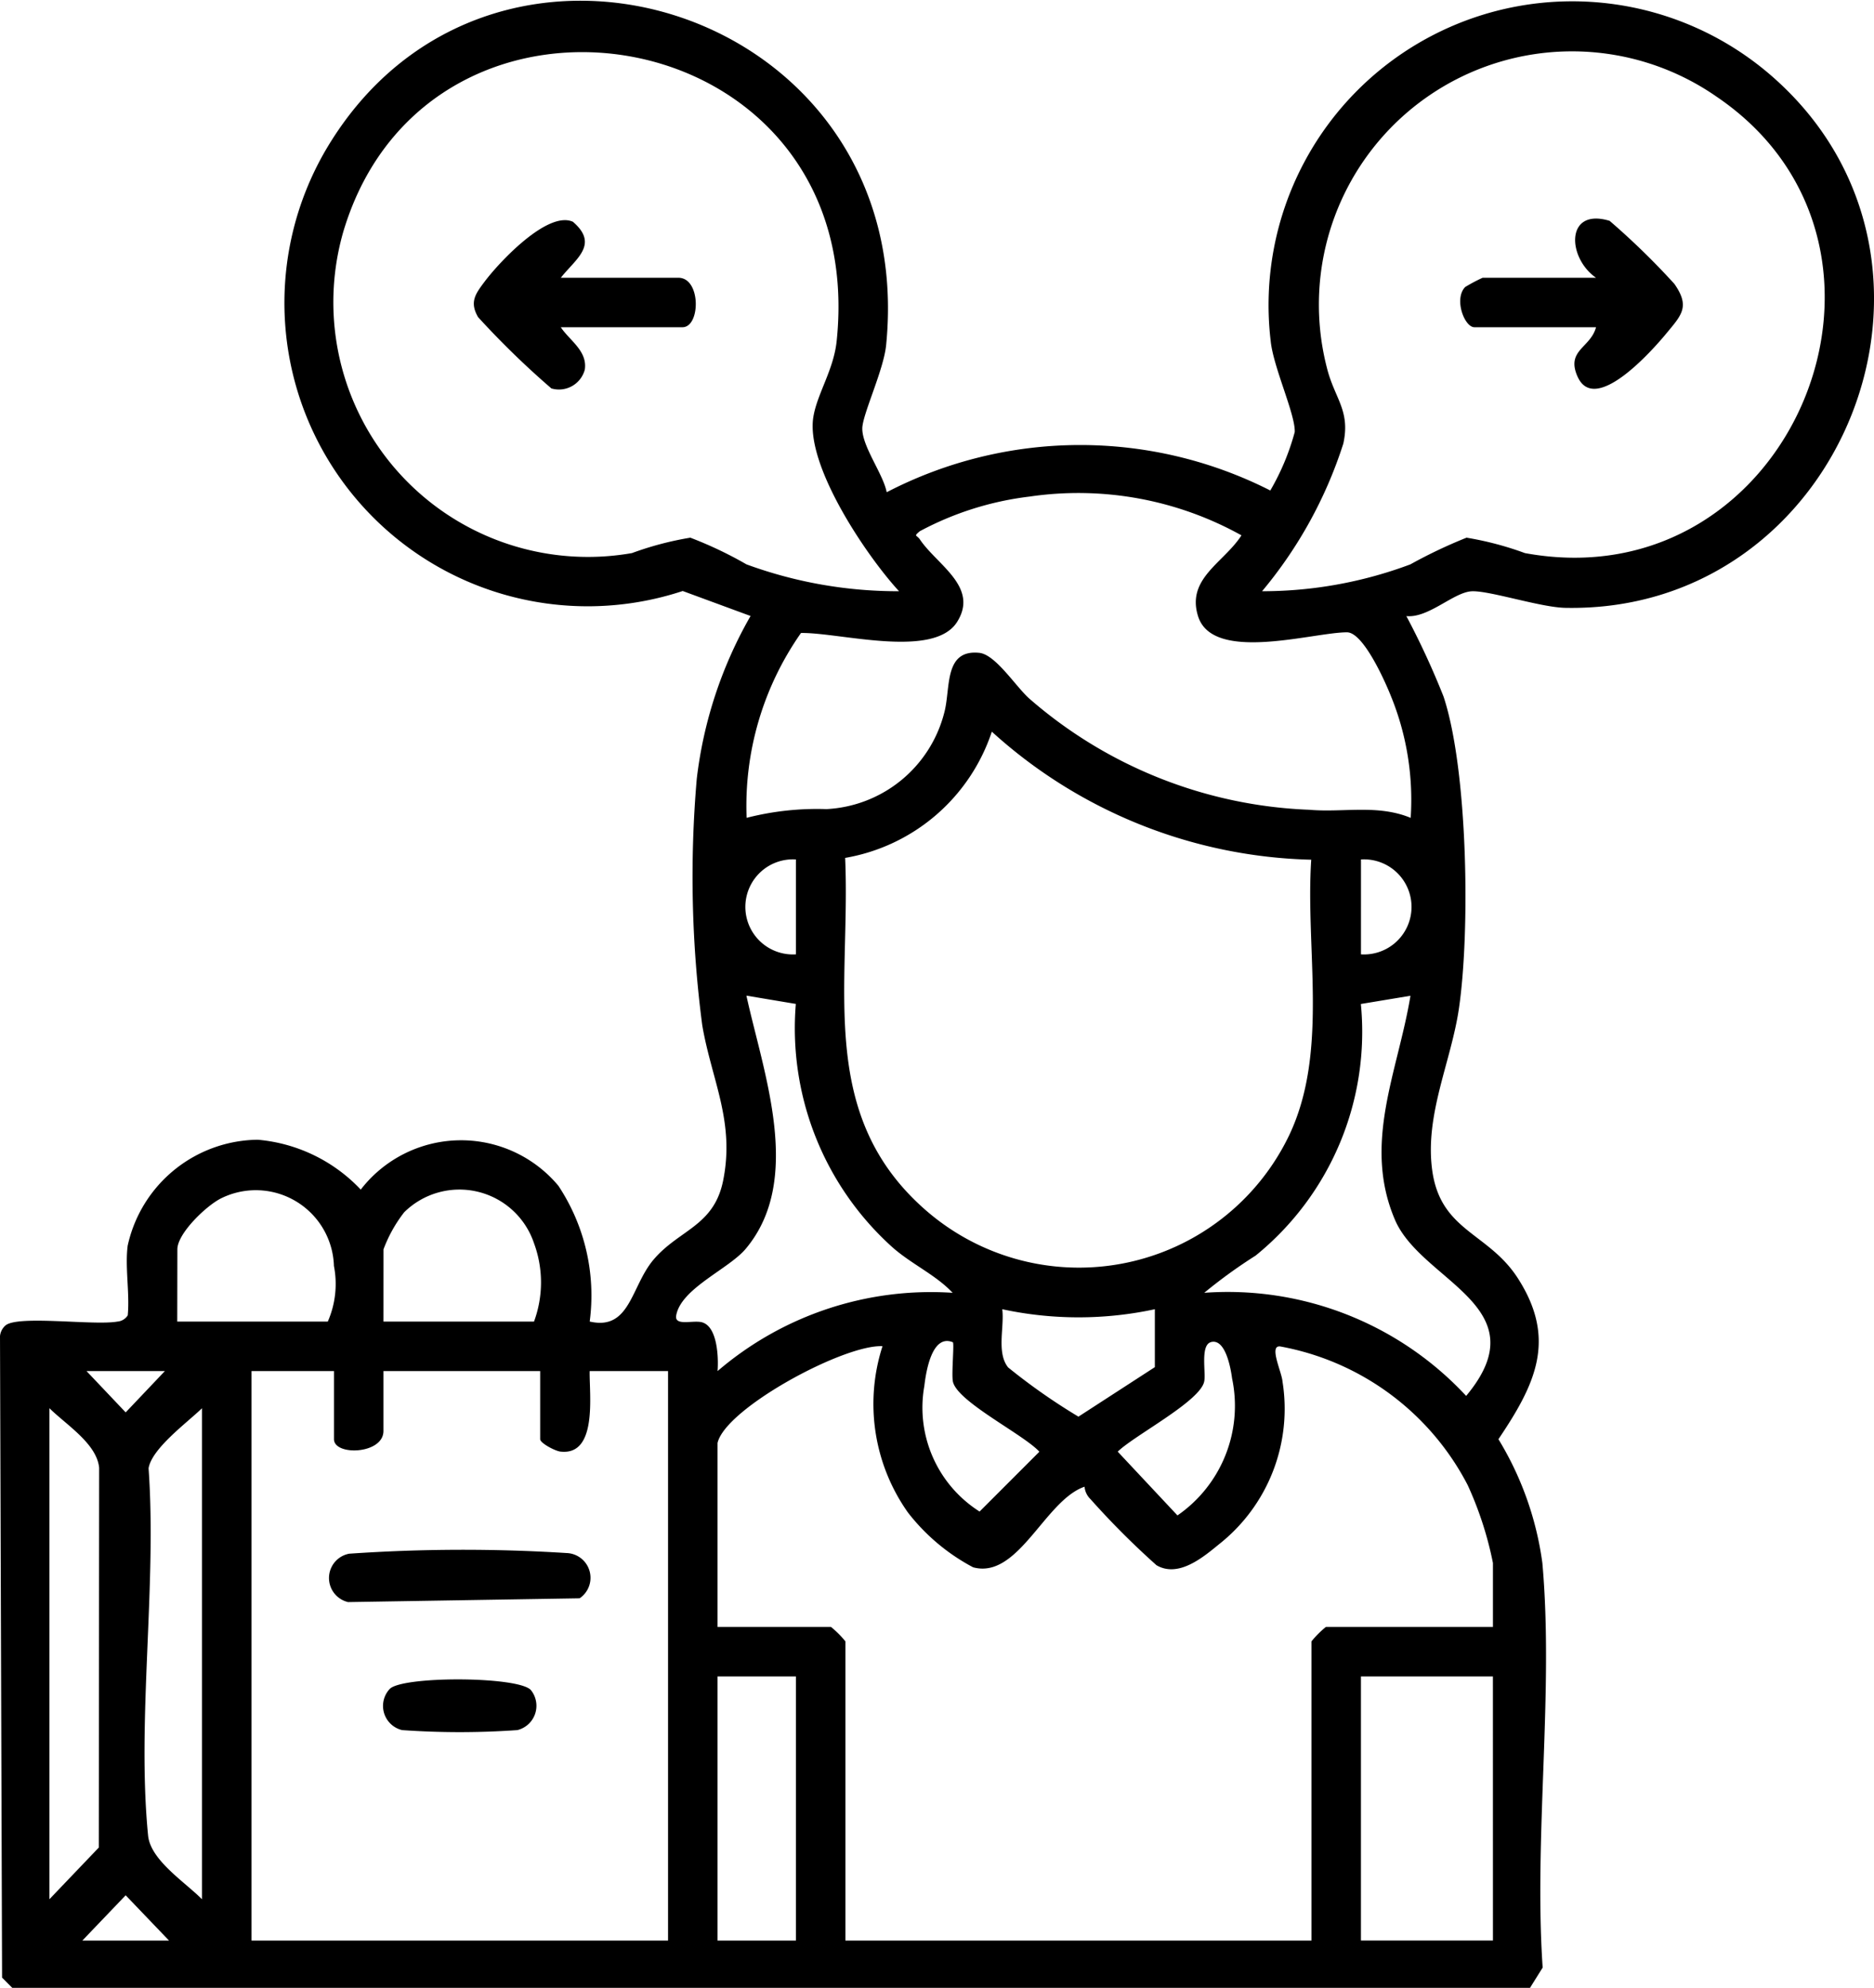
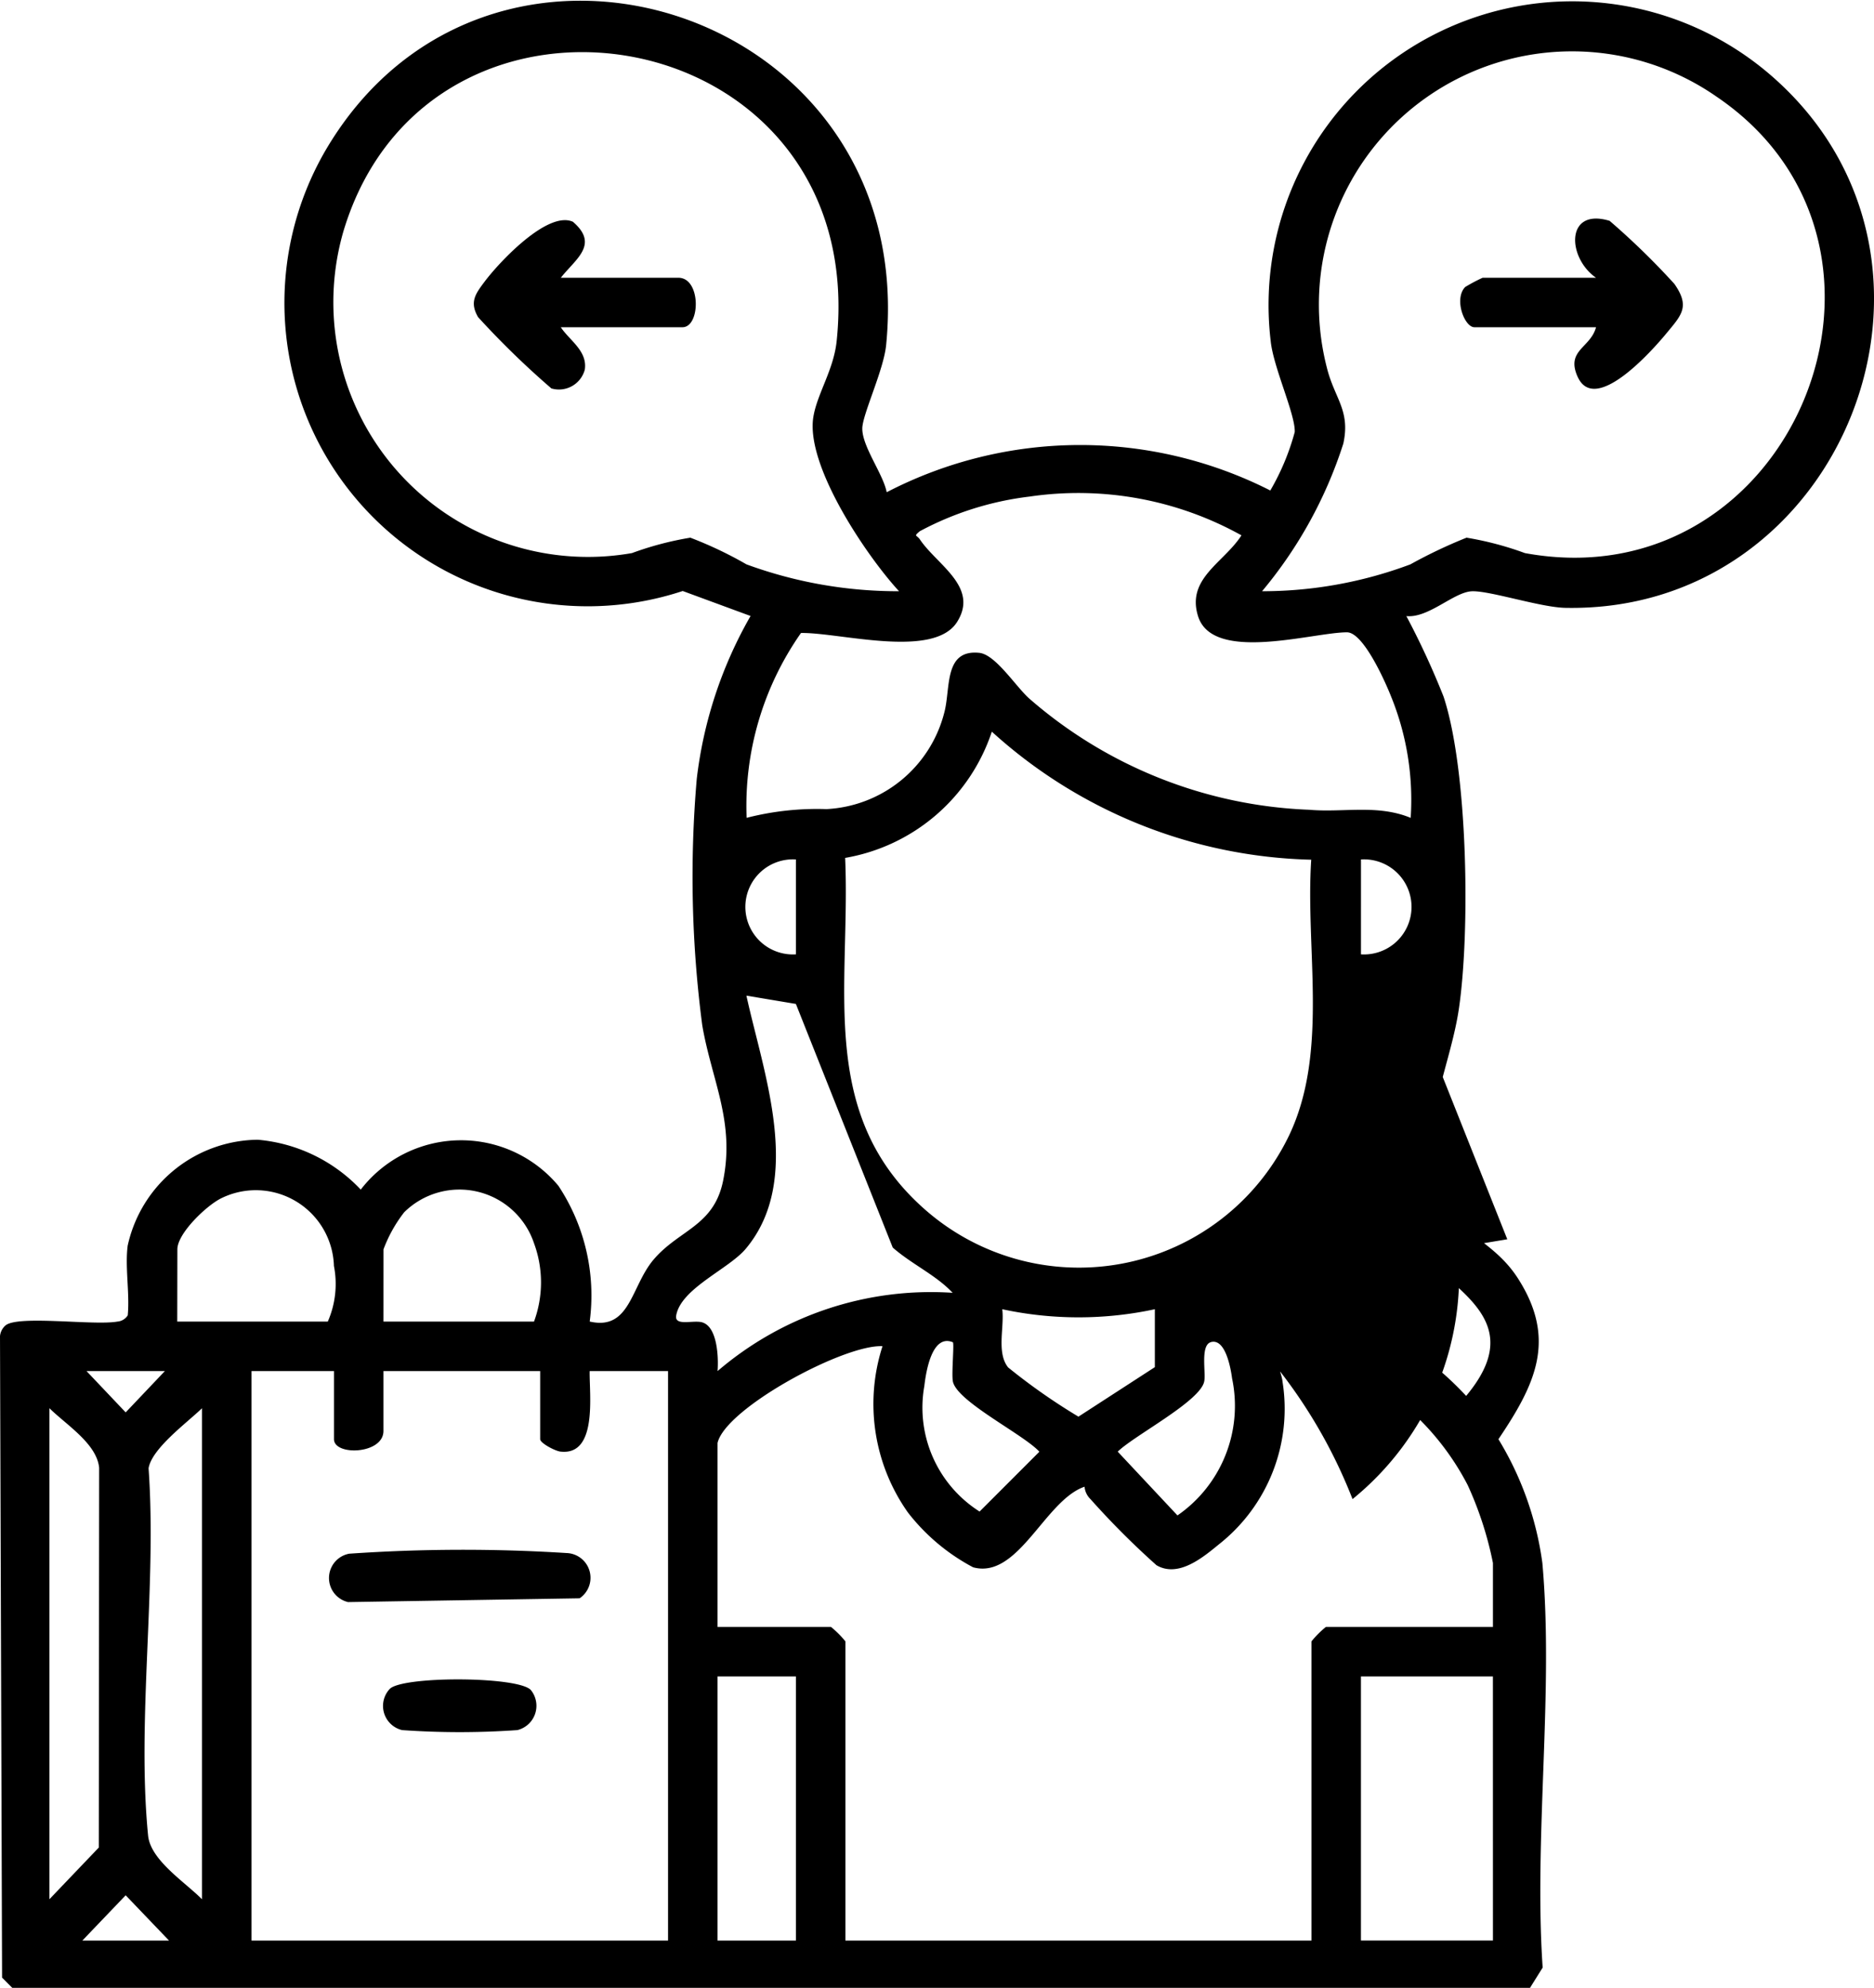
<svg xmlns="http://www.w3.org/2000/svg" width="58.006" height="61.505" viewBox="0 0 58.006 61.505">
-   <path id="Path_104487" data-name="Path 104487" d="M8.109,38.529a4.169,4.169,0,0,1,4.023-3.265,4.967,4.967,0,0,1,3.188,1.543,3.924,3.924,0,0,1,6.118-.118,6.143,6.143,0,0,1,.969,4.2c1.256.289,1.274-1.088,1.977-1.916.792-.931,1.868-1.03,2.153-2.444.37-1.831-.358-3.115-.646-4.806a35.264,35.264,0,0,1-.17-7.627,13.208,13.208,0,0,1,1.665-5.037l-2.1-.773A9.387,9.387,0,0,1,14.261,4.6C19.339-3.954,32.623.284,31.582,10.682c-.076.766-.729,2.137-.737,2.567-.011.561.645,1.411.755,1.981a13.01,13.01,0,0,1,11.874-.054,7.427,7.427,0,0,0,.756-1.809c.023-.543-.662-2-.744-2.813A9.4,9.4,0,0,1,59.048,2.4c6.461,5.712,2.159,16.58-6.446,16.407-.786-.016-2.42-.561-2.926-.51-.556.056-1.318.833-1.991.765a24.779,24.779,0,0,1,1.15,2.487c.755,2.269.83,7.273.475,9.669-.245,1.646-1.056,3.271-.826,4.981.255,1.9,1.737,1.929,2.651,3.349,1.223,1.9.537,3.293-.6,4.982a9.877,9.877,0,0,1,1.36,3.832c.356,3.991-.266,8.473.009,12.516l-.393.629H4.536l-.318-.319L4.154,41.341a.5.5,0,0,1,.176-.336c.406-.318,2.747.015,3.459-.115a.417.417,0,0,0,.319-.192c.065-.685-.09-1.506,0-2.17M31.982,18.293c-1.013-1.1-2.9-3.894-2.652-5.394.117-.716.628-1.454.721-2.344C31.093.561,17.446-1.739,14.783,7.16a7.88,7.88,0,0,0,8.931,9.953,9.894,9.894,0,0,1,1.808-.477,12.161,12.161,0,0,1,1.738.826,13.6,13.6,0,0,0,4.722.831m11.234,0a13.073,13.073,0,0,0,4.593-.831,15.36,15.36,0,0,1,1.739-.826,9.92,9.92,0,0,1,1.807.477C59.64,18.634,64.125,7.64,57.3,3a7.836,7.836,0,0,0-12.076,8.374c.236.955.735,1.32.51,2.351a13.549,13.549,0,0,1-2.516,4.569m4.6,7.022a8.482,8.482,0,0,0-.615-3.789c-.189-.474-.855-1.963-1.356-1.963-1.051,0-4.156.957-4.61-.5-.365-1.168.8-1.653,1.344-2.5a10.389,10.389,0,0,0-6.556-1.2,9.6,9.6,0,0,0-3.4,1.072c-.2.168-.1.11,0,.251.527.789,1.841,1.471,1.153,2.558-.728,1.149-3.639.32-4.831.34a9.315,9.315,0,0,0-1.683,5.719,8.8,8.8,0,0,1,2.473-.27,3.972,3.972,0,0,0,3.647-2.992c.2-.746-.022-1.953,1.08-1.843.5.05,1.112,1.017,1.54,1.407a14,14,0,0,0,8.68,3.449c1.042.092,2.106-.174,3.132.249M44.741,26.6a15.246,15.246,0,0,1-9.887-3.962,5.822,5.822,0,0,1-4.54,3.906c.173,4-.89,7.948,2.494,10.9a7.217,7.217,0,0,0,11.241-2.3c1.242-2.587.505-5.756.692-8.551M28.79,26.592a1.471,1.471,0,1,0,0,2.936Zm17.49,2.936a1.471,1.471,0,1,0,0-2.936ZM28.789,31.062l-1.531-.256c.521,2.387,1.775,5.69-.02,7.831-.527.629-2,1.223-2.153,2.06-.066.351.534.135.807.218.47.141.505,1.087.473,1.507A10.152,10.152,0,0,1,33.641,40c-.52-.553-1.256-.877-1.854-1.4a9.112,9.112,0,0,1-3-7.534m19.022-.256-1.532.254a8.914,8.914,0,0,1-3.258,7.785A15.8,15.8,0,0,0,41.429,40a10.075,10.075,0,0,1,8.107,3.19c2.312-2.768-1.388-3.532-2.205-5.452-1.008-2.367.094-4.582.481-6.928M9.64,40.891H14.3a2.9,2.9,0,0,0,.19-1.723A2.419,2.419,0,0,0,11,37.076c-.452.222-1.356,1.083-1.356,1.58Zm6.383,0h4.66a3.5,3.5,0,0,0,0-2.425,2.434,2.434,0,0,0-4.019-.957,4.331,4.331,0,0,0-.64,1.147ZM39.9,40.508a11.233,11.233,0,0,1-4.723,0c.07.552-.184,1.341.181,1.8a18.909,18.909,0,0,0,2.177,1.524L39.9,42.3Zm-6.256,1.02c-.636-.255-.824.881-.879,1.356a3.806,3.806,0,0,0,1.71,3.884l1.851-1.851c-.49-.537-2.56-1.555-2.678-2.177-.045-.239.046-1.165,0-1.211m7.981,0c-.325.1-.146.939-.2,1.209-.111.613-2.176,1.68-2.678,2.177L40.6,46.888a4.121,4.121,0,0,0,1.69-4.242c-.039-.3-.205-1.262-.667-1.117M26.364,44.656v5.682h3.511a3,3,0,0,1,.447.447v9.256H44.748V50.785a3,3,0,0,1,.447-.447h5.17V48.359a10.888,10.888,0,0,0-.782-2.41,8.191,8.191,0,0,0-5.8-4.289c-.365-.048.047.793.068,1.084a5.338,5.338,0,0,1-1.975,5.044c-.5.411-1.253,1.033-1.925.641a25.233,25.233,0,0,1-2.043-2.045A.605.605,0,0,1,37.724,46c-1.226.416-2.05,2.874-3.449,2.493A6.239,6.239,0,0,1,32.259,46.8a5.815,5.815,0,0,1-.789-5.148c-1.19-.062-4.875,1.929-5.107,3M9.257,42.422H6.832L8.044,43.7Zm5.235,0H11.939V60.041H24.832V42.422H22.406c-.016.7.26,2.633-.911,2.49-.161-.02-.621-.26-.621-.383V42.422H16.023v1.852c0,.726-1.531.777-1.531.255ZM5.683,58.764l1.529-1.6.011-11.75c-.074-.748-1.017-1.328-1.54-1.844Zm4.723,0V43.572c-.454.441-1.555,1.243-1.653,1.858.259,3.633-.368,7.794-.015,11.363.076.763,1.133,1.431,1.668,1.971m15.958,1.277H28.79V51.87H26.364Zm24-8.171H46.279v8.17h4.086ZM9.385,60.041l-1.341-1.4-1.34,1.4Zm5.556-10.472,7.154-.117a.766.766,0,0,0-.4-1.4,51.185,51.185,0,0,0-6.731.02.765.765,0,0,0-.024,1.5m1.276,2.686a.769.769,0,0,0,.384,1.272,25.461,25.461,0,0,0,3.568,0,.774.774,0,0,0,.416-1.241c-.4-.427-3.978-.436-4.368-.031M21.9,6.868c-.779-.379-2.3,1.25-2.748,1.849-.284.379-.47.629-.2,1.095a26.449,26.449,0,0,0,2.269,2.206.828.828,0,0,0,1.034-.58c.089-.579-.474-.906-.743-1.313h3.766c.56,0,.58-1.531-.127-1.531H21.513c.462-.587,1.188-1.024.384-1.724m31.089,4.785c.536,1.2,2.322-.824,2.744-1.335.47-.569.746-.828.252-1.535a23.017,23.017,0,0,0-2.005-1.952c-1.374-.418-1.319,1.139-.421,1.761H50.046a5.21,5.21,0,0,0-.541.287c-.355.369-.021,1.244.286,1.244h3.765c-.172.643-.938.709-.571,1.53" transform="translate(-4.154)" />
+   <path id="Path_104487" data-name="Path 104487" d="M8.109,38.529a4.169,4.169,0,0,1,4.023-3.265,4.967,4.967,0,0,1,3.188,1.543,3.924,3.924,0,0,1,6.118-.118,6.143,6.143,0,0,1,.969,4.2c1.256.289,1.274-1.088,1.977-1.916.792-.931,1.868-1.03,2.153-2.444.37-1.831-.358-3.115-.646-4.806a35.264,35.264,0,0,1-.17-7.627,13.208,13.208,0,0,1,1.665-5.037l-2.1-.773A9.387,9.387,0,0,1,14.261,4.6C19.339-3.954,32.623.284,31.582,10.682c-.076.766-.729,2.137-.737,2.567-.011.561.645,1.411.755,1.981a13.01,13.01,0,0,1,11.874-.054,7.427,7.427,0,0,0,.756-1.809c.023-.543-.662-2-.744-2.813A9.4,9.4,0,0,1,59.048,2.4c6.461,5.712,2.159,16.58-6.446,16.407-.786-.016-2.42-.561-2.926-.51-.556.056-1.318.833-1.991.765a24.779,24.779,0,0,1,1.15,2.487c.755,2.269.83,7.273.475,9.669-.245,1.646-1.056,3.271-.826,4.981.255,1.9,1.737,1.929,2.651,3.349,1.223,1.9.537,3.293-.6,4.982a9.877,9.877,0,0,1,1.36,3.832c.356,3.991-.266,8.473.009,12.516l-.393.629H4.536l-.318-.319L4.154,41.341a.5.5,0,0,1,.176-.336c.406-.318,2.747.015,3.459-.115a.417.417,0,0,0,.319-.192c.065-.685-.09-1.506,0-2.17M31.982,18.293c-1.013-1.1-2.9-3.894-2.652-5.394.117-.716.628-1.454.721-2.344C31.093.561,17.446-1.739,14.783,7.16a7.88,7.88,0,0,0,8.931,9.953,9.894,9.894,0,0,1,1.808-.477,12.161,12.161,0,0,1,1.738.826,13.6,13.6,0,0,0,4.722.831m11.234,0a13.073,13.073,0,0,0,4.593-.831,15.36,15.36,0,0,1,1.739-.826,9.92,9.92,0,0,1,1.807.477C59.64,18.634,64.125,7.64,57.3,3a7.836,7.836,0,0,0-12.076,8.374c.236.955.735,1.32.51,2.351a13.549,13.549,0,0,1-2.516,4.569m4.6,7.022a8.482,8.482,0,0,0-.615-3.789c-.189-.474-.855-1.963-1.356-1.963-1.051,0-4.156.957-4.61-.5-.365-1.168.8-1.653,1.344-2.5a10.389,10.389,0,0,0-6.556-1.2,9.6,9.6,0,0,0-3.4,1.072c-.2.168-.1.11,0,.251.527.789,1.841,1.471,1.153,2.558-.728,1.149-3.639.32-4.831.34a9.315,9.315,0,0,0-1.683,5.719,8.8,8.8,0,0,1,2.473-.27,3.972,3.972,0,0,0,3.647-2.992c.2-.746-.022-1.953,1.08-1.843.5.05,1.112,1.017,1.54,1.407a14,14,0,0,0,8.68,3.449c1.042.092,2.106-.174,3.132.249M44.741,26.6a15.246,15.246,0,0,1-9.887-3.962,5.822,5.822,0,0,1-4.54,3.906c.173,4-.89,7.948,2.494,10.9a7.217,7.217,0,0,0,11.241-2.3c1.242-2.587.505-5.756.692-8.551M28.79,26.592a1.471,1.471,0,1,0,0,2.936Zm17.49,2.936a1.471,1.471,0,1,0,0-2.936ZM28.789,31.062l-1.531-.256c.521,2.387,1.775,5.69-.02,7.831-.527.629-2,1.223-2.153,2.06-.066.351.534.135.807.218.47.141.505,1.087.473,1.507A10.152,10.152,0,0,1,33.641,40c-.52-.553-1.256-.877-1.854-1.4m19.022-.256-1.532.254a8.914,8.914,0,0,1-3.258,7.785A15.8,15.8,0,0,0,41.429,40a10.075,10.075,0,0,1,8.107,3.19c2.312-2.768-1.388-3.532-2.205-5.452-1.008-2.367.094-4.582.481-6.928M9.64,40.891H14.3a2.9,2.9,0,0,0,.19-1.723A2.419,2.419,0,0,0,11,37.076c-.452.222-1.356,1.083-1.356,1.58Zm6.383,0h4.66a3.5,3.5,0,0,0,0-2.425,2.434,2.434,0,0,0-4.019-.957,4.331,4.331,0,0,0-.64,1.147ZM39.9,40.508a11.233,11.233,0,0,1-4.723,0c.07.552-.184,1.341.181,1.8a18.909,18.909,0,0,0,2.177,1.524L39.9,42.3Zm-6.256,1.02c-.636-.255-.824.881-.879,1.356a3.806,3.806,0,0,0,1.71,3.884l1.851-1.851c-.49-.537-2.56-1.555-2.678-2.177-.045-.239.046-1.165,0-1.211m7.981,0c-.325.1-.146.939-.2,1.209-.111.613-2.176,1.68-2.678,2.177L40.6,46.888a4.121,4.121,0,0,0,1.69-4.242c-.039-.3-.205-1.262-.667-1.117M26.364,44.656v5.682h3.511a3,3,0,0,1,.447.447v9.256H44.748V50.785a3,3,0,0,1,.447-.447h5.17V48.359a10.888,10.888,0,0,0-.782-2.41,8.191,8.191,0,0,0-5.8-4.289c-.365-.048.047.793.068,1.084a5.338,5.338,0,0,1-1.975,5.044c-.5.411-1.253,1.033-1.925.641a25.233,25.233,0,0,1-2.043-2.045A.605.605,0,0,1,37.724,46c-1.226.416-2.05,2.874-3.449,2.493A6.239,6.239,0,0,1,32.259,46.8a5.815,5.815,0,0,1-.789-5.148c-1.19-.062-4.875,1.929-5.107,3M9.257,42.422H6.832L8.044,43.7Zm5.235,0H11.939V60.041H24.832V42.422H22.406c-.016.7.26,2.633-.911,2.49-.161-.02-.621-.26-.621-.383V42.422H16.023v1.852c0,.726-1.531.777-1.531.255ZM5.683,58.764l1.529-1.6.011-11.75c-.074-.748-1.017-1.328-1.54-1.844Zm4.723,0V43.572c-.454.441-1.555,1.243-1.653,1.858.259,3.633-.368,7.794-.015,11.363.076.763,1.133,1.431,1.668,1.971m15.958,1.277H28.79V51.87H26.364Zm24-8.171H46.279v8.17h4.086ZM9.385,60.041l-1.341-1.4-1.34,1.4Zm5.556-10.472,7.154-.117a.766.766,0,0,0-.4-1.4,51.185,51.185,0,0,0-6.731.02.765.765,0,0,0-.024,1.5m1.276,2.686a.769.769,0,0,0,.384,1.272,25.461,25.461,0,0,0,3.568,0,.774.774,0,0,0,.416-1.241c-.4-.427-3.978-.436-4.368-.031M21.9,6.868c-.779-.379-2.3,1.25-2.748,1.849-.284.379-.47.629-.2,1.095a26.449,26.449,0,0,0,2.269,2.206.828.828,0,0,0,1.034-.58c.089-.579-.474-.906-.743-1.313h3.766c.56,0,.58-1.531-.127-1.531H21.513c.462-.587,1.188-1.024.384-1.724m31.089,4.785c.536,1.2,2.322-.824,2.744-1.335.47-.569.746-.828.252-1.535a23.017,23.017,0,0,0-2.005-1.952c-1.374-.418-1.319,1.139-.421,1.761H50.046a5.21,5.21,0,0,0-.541.287c-.355.369-.021,1.244.286,1.244h3.765c-.172.643-.938.709-.571,1.53" transform="translate(-4.154)" />
</svg>